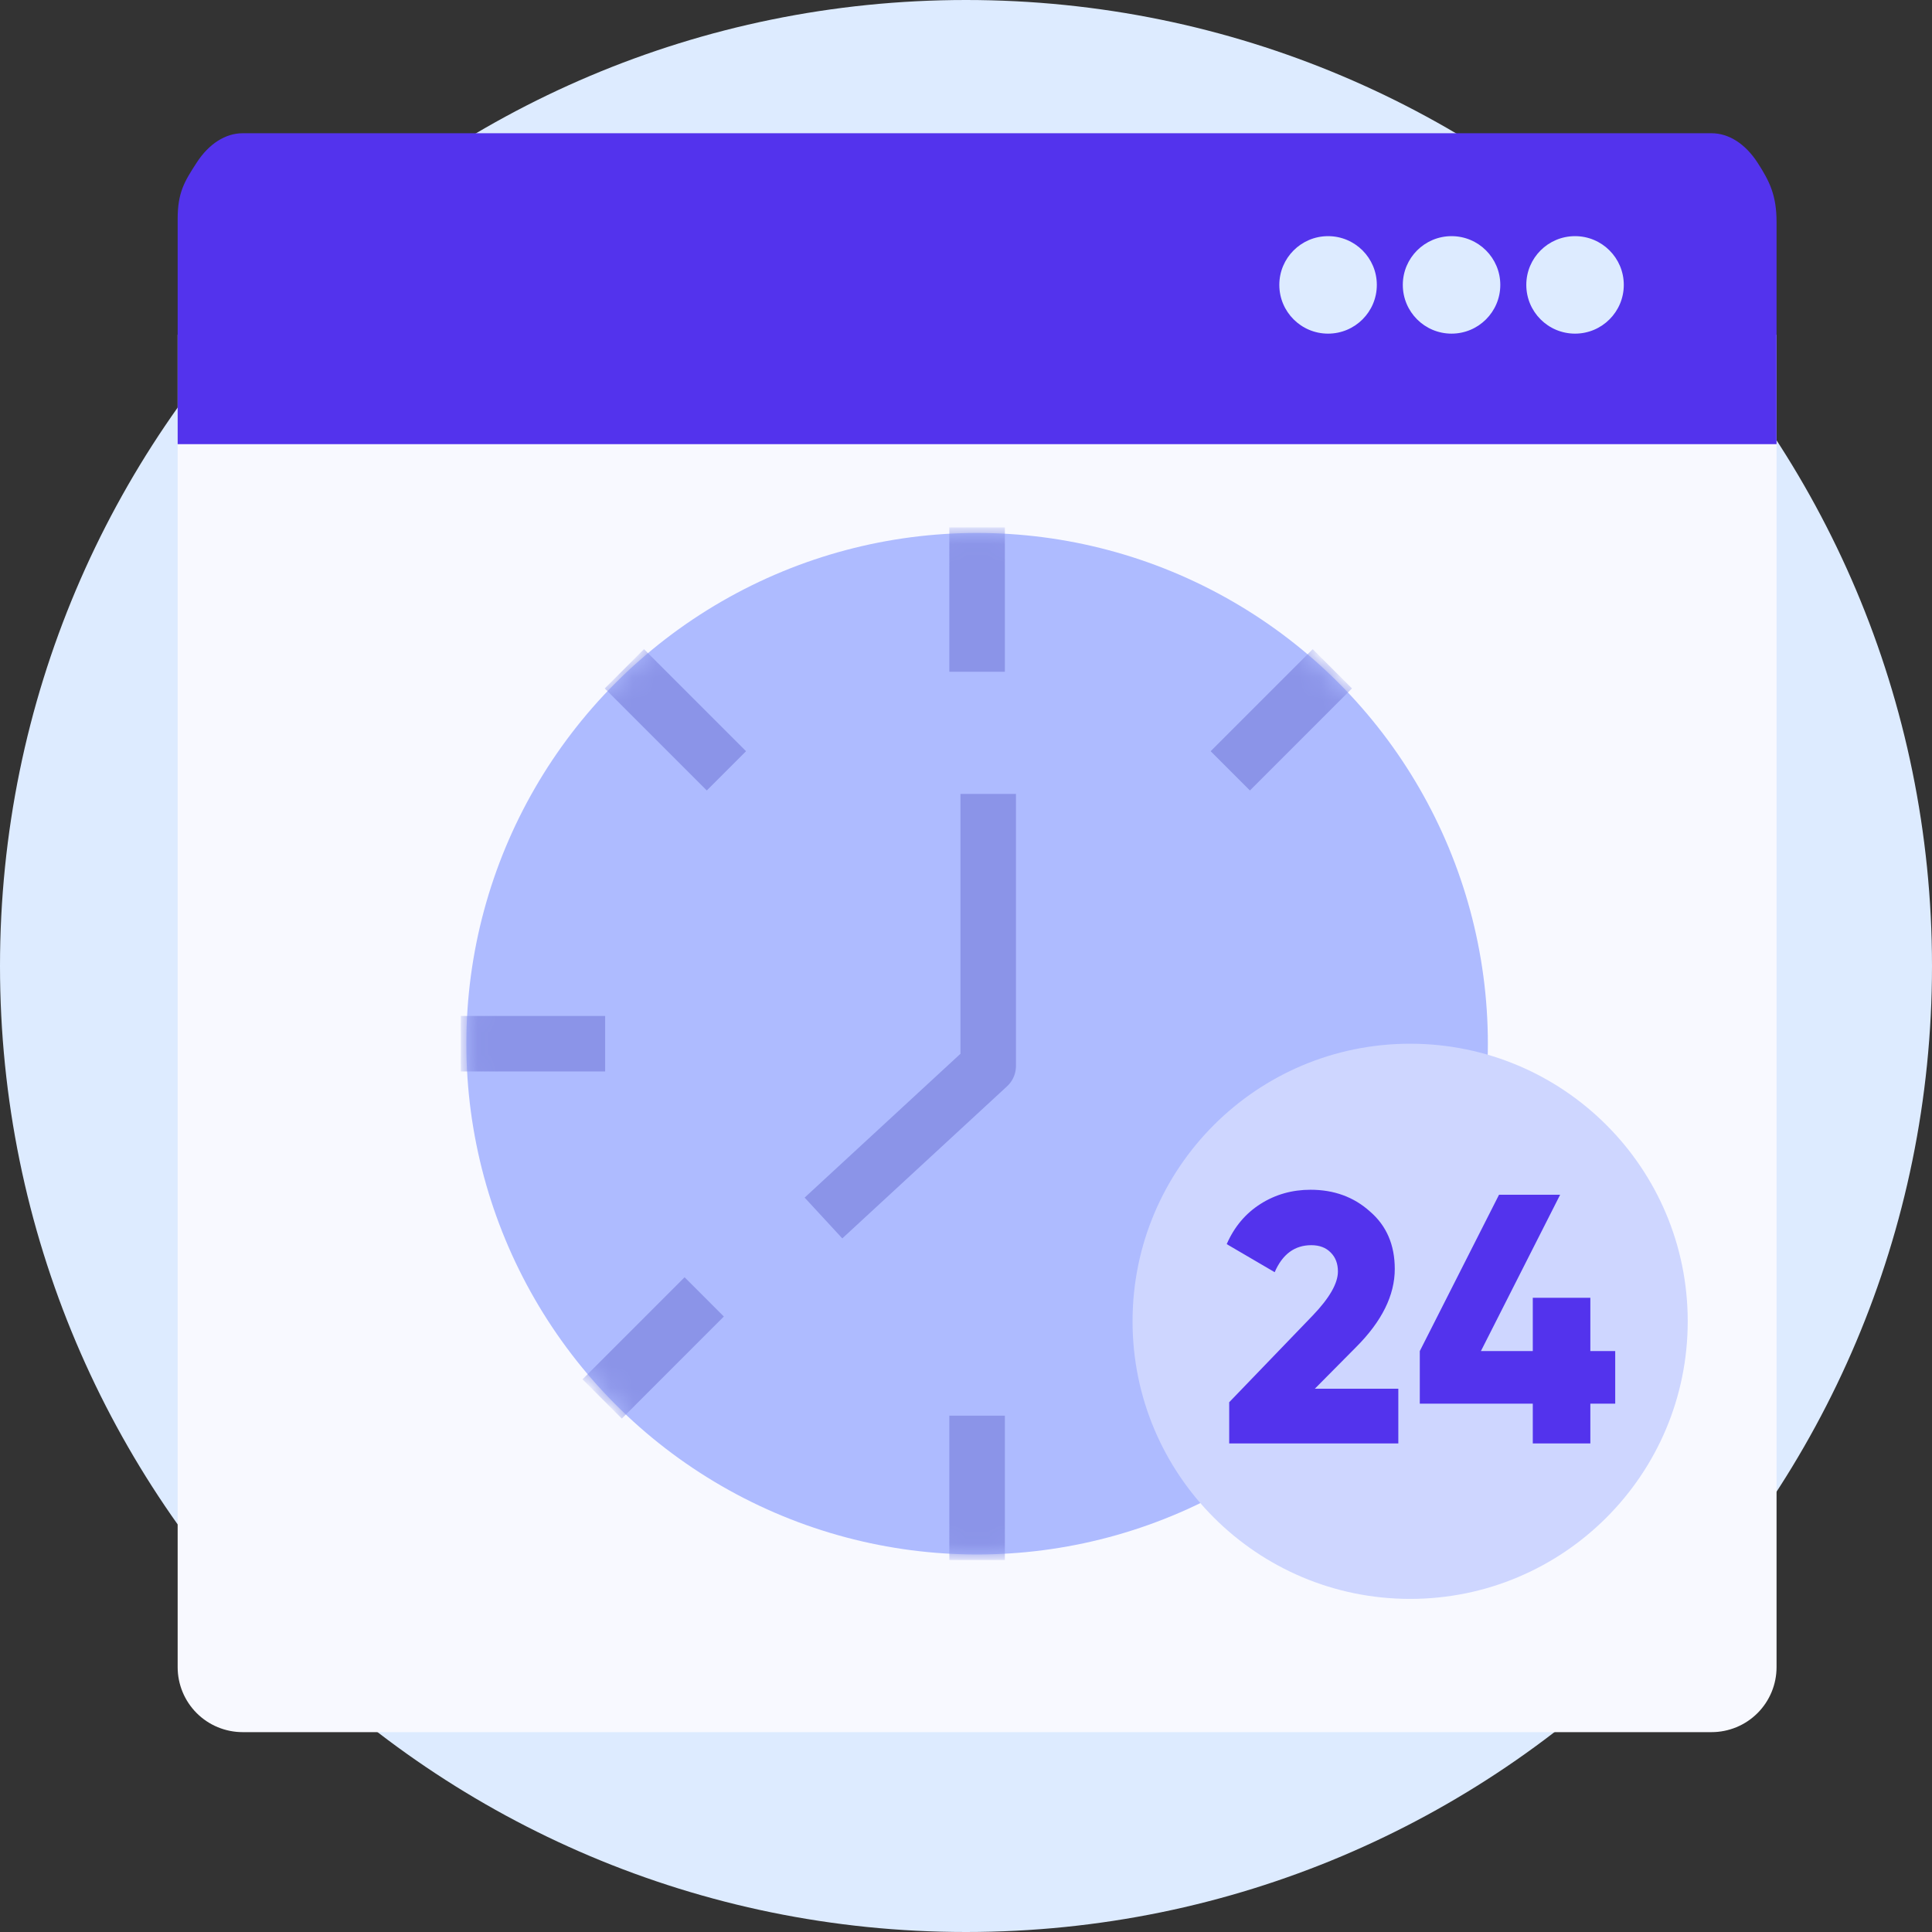
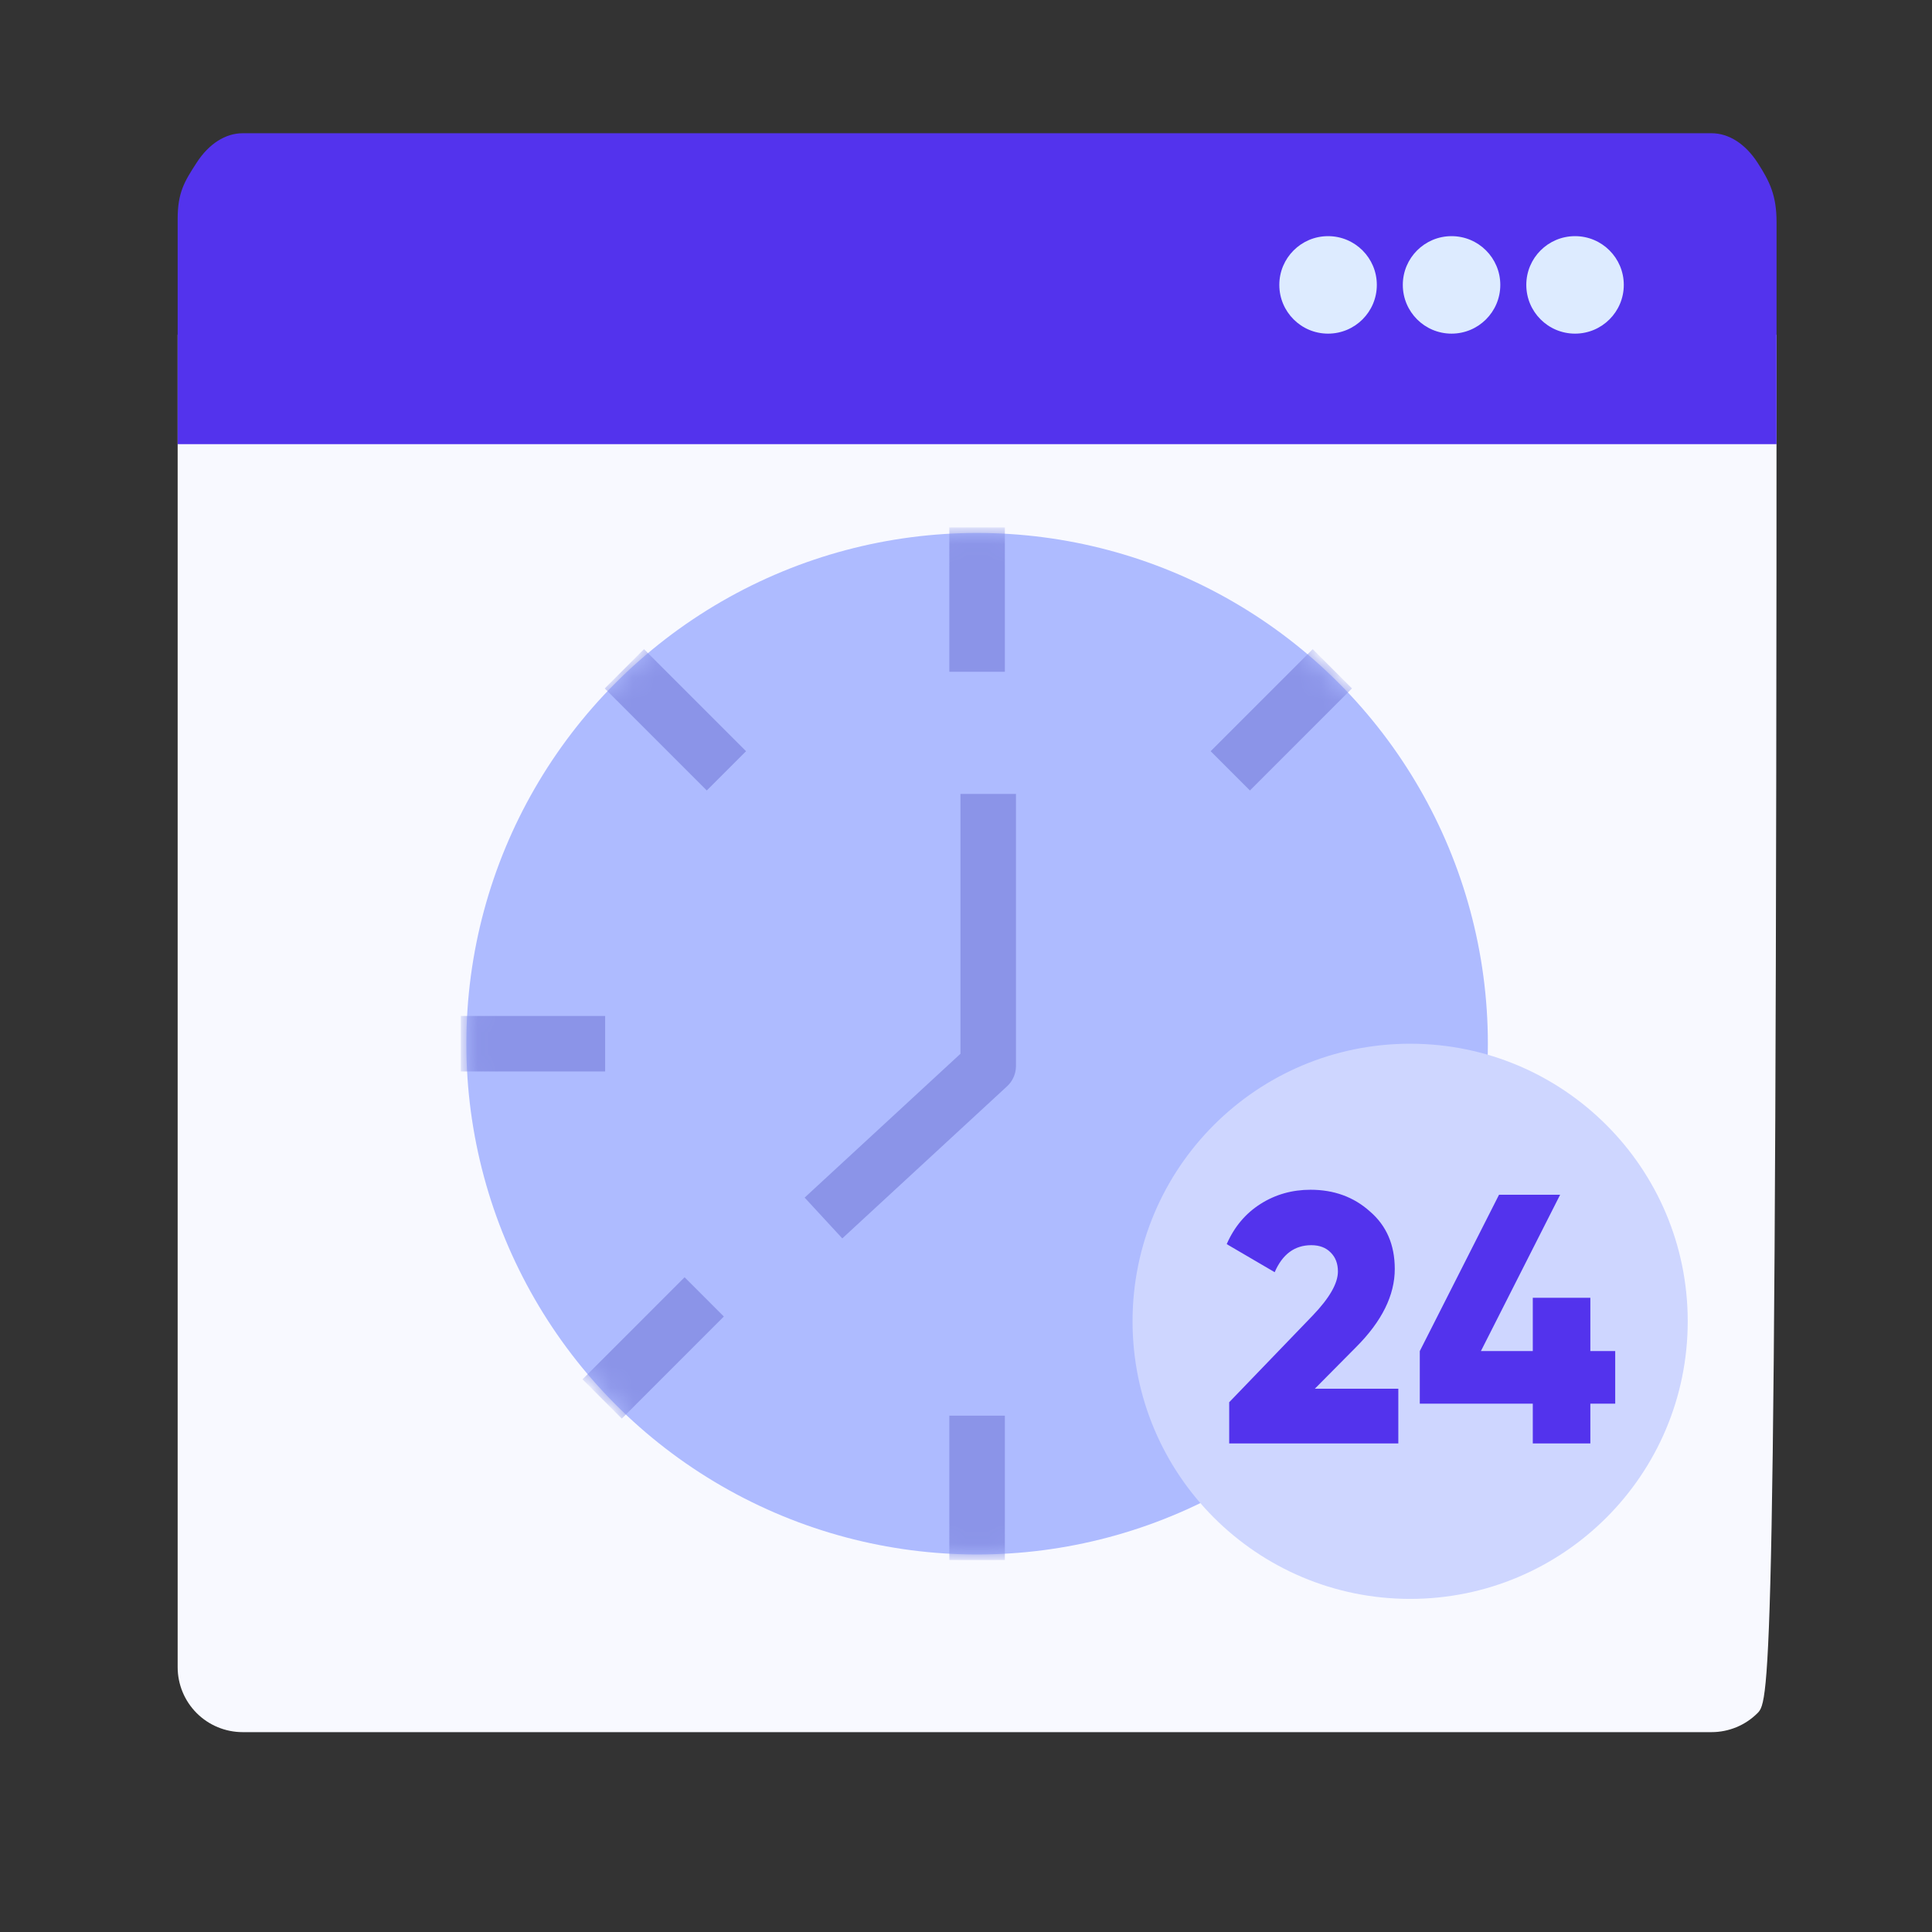
<svg xmlns="http://www.w3.org/2000/svg" width="87" height="87" viewBox="0 0 87 87" fill="none">
  <rect x="0" y="0" width="87" height="87" fill="#333333" stroke="none" />
-   <path d="M43.5 87C67.524 87 87 67.524 87 43.5C87 19.476 67.524 0 43.5 0C19.476 0 0 19.476 0 43.5C0 67.524 19.476 87 43.5 87Z" fill="#DDEBFF" />
-   <path d="M8 15.073H80V75.073C80 75.85 79.692 76.594 79.143 77.143C78.594 77.692 77.849 78 77.073 78H10.927C10.151 78 9.406 77.692 8.857 77.143C8.308 76.594 8 75.85 8 75.073V15.073Z" fill="#F8F9FF" />
+   <path d="M8 15.073H80C80 75.85 79.692 76.594 79.143 77.143C78.594 77.692 77.849 78 77.073 78H10.927C10.151 78 9.406 77.692 8.857 77.143C8.308 76.594 8 75.85 8 75.073V15.073Z" fill="#F8F9FF" />
  <path d="M10.927 6H77.073C77.849 6 78.594 6.476 79.143 7.323C79.692 8.17 80 8.802 80 10V20H8V9.862C8 8.664 8.308 8.17 8.857 7.323C9.406 6.476 10.151 6 10.927 6Z" fill="#5333ED" />
  <path d="M70.926 15.024C72.138 15.024 73.121 14.042 73.121 12.829C73.121 11.617 72.138 10.634 70.926 10.634C69.713 10.634 68.731 11.617 68.731 12.829C68.731 14.042 69.713 15.024 70.926 15.024Z" fill="#DDEBFF" />
  <path d="M65.365 15.024C66.577 15.024 67.56 14.042 67.56 12.829C67.56 11.617 66.577 10.634 65.365 10.634C64.153 10.634 63.17 11.617 63.17 12.829C63.17 14.042 64.153 15.024 65.365 15.024Z" fill="#DDEBFF" />
  <path d="M59.804 15.024C61.017 15.024 62 14.042 62 12.829C62 11.617 61.017 10.634 59.804 10.634C58.592 10.634 57.609 11.617 57.609 12.829C57.609 14.042 58.592 15.024 59.804 15.024Z" fill="#DDEBFF" />
  <circle cx="44" cy="47" r="23" fill="#AEBBFF" />
  <mask id="mask0" style="mask-type:alpha" maskUnits="userSpaceOnUse" x="21" y="24" width="46" height="46">
    <circle cx="44" cy="47" r="23" fill="#AEBBFF" />
  </mask>
  <g mask="url(#mask0)">
    <path d="M44.5 37V48L38 54" stroke="#8B94E8" stroke-width="2.5" stroke-linecap="square" stroke-linejoin="round" />
    <path d="M44 25V29" stroke="#8B94E8" stroke-width="2.5" stroke-linecap="square" stroke-linejoin="round" />
    <path d="M44 65V69" stroke="#8B94E8" stroke-width="2.5" stroke-linecap="square" stroke-linejoin="round" />
    <path d="M22 47H26" stroke="#8B94E8" stroke-width="2.5" stroke-linecap="square" stroke-linejoin="round" />
    <path d="M29 31L31.828 33.828" stroke="#8B94E8" stroke-width="2.5" stroke-linecap="square" stroke-linejoin="round" />
    <path d="M59.113 31L56.285 33.828" stroke="#8B94E8" stroke-width="2.5" stroke-linecap="square" stroke-linejoin="round" />
    <path d="M30.828 59.284L28 62.113" stroke="#8B94E8" stroke-width="2.5" stroke-linecap="square" stroke-linejoin="round" />
  </g>
  <circle cx="63.5" cy="59.5" r="12.5" fill="#CED6FF" />
  <path d="M62.968 65H55.352V63.144L59.112 59.24C59.869 58.451 60.248 57.789 60.248 57.256C60.248 56.904 60.141 56.621 59.928 56.408C59.715 56.184 59.421 56.072 59.048 56.072C58.301 56.072 57.752 56.477 57.4 57.288L55.24 56.024C55.581 55.245 56.088 54.643 56.76 54.216C57.432 53.789 58.184 53.576 59.016 53.576C60.072 53.576 60.963 53.901 61.688 54.552C62.435 55.192 62.808 56.056 62.808 57.144C62.808 58.328 62.227 59.501 61.064 60.664L59.208 62.536H62.968V65ZM71.615 60.84H72.735V63.208H71.615V65H69.023V63.208H63.935V60.84L67.503 53.8H70.255L66.687 60.84H69.023V58.44H71.615V60.84Z" fill="#5333ED" />
</svg>